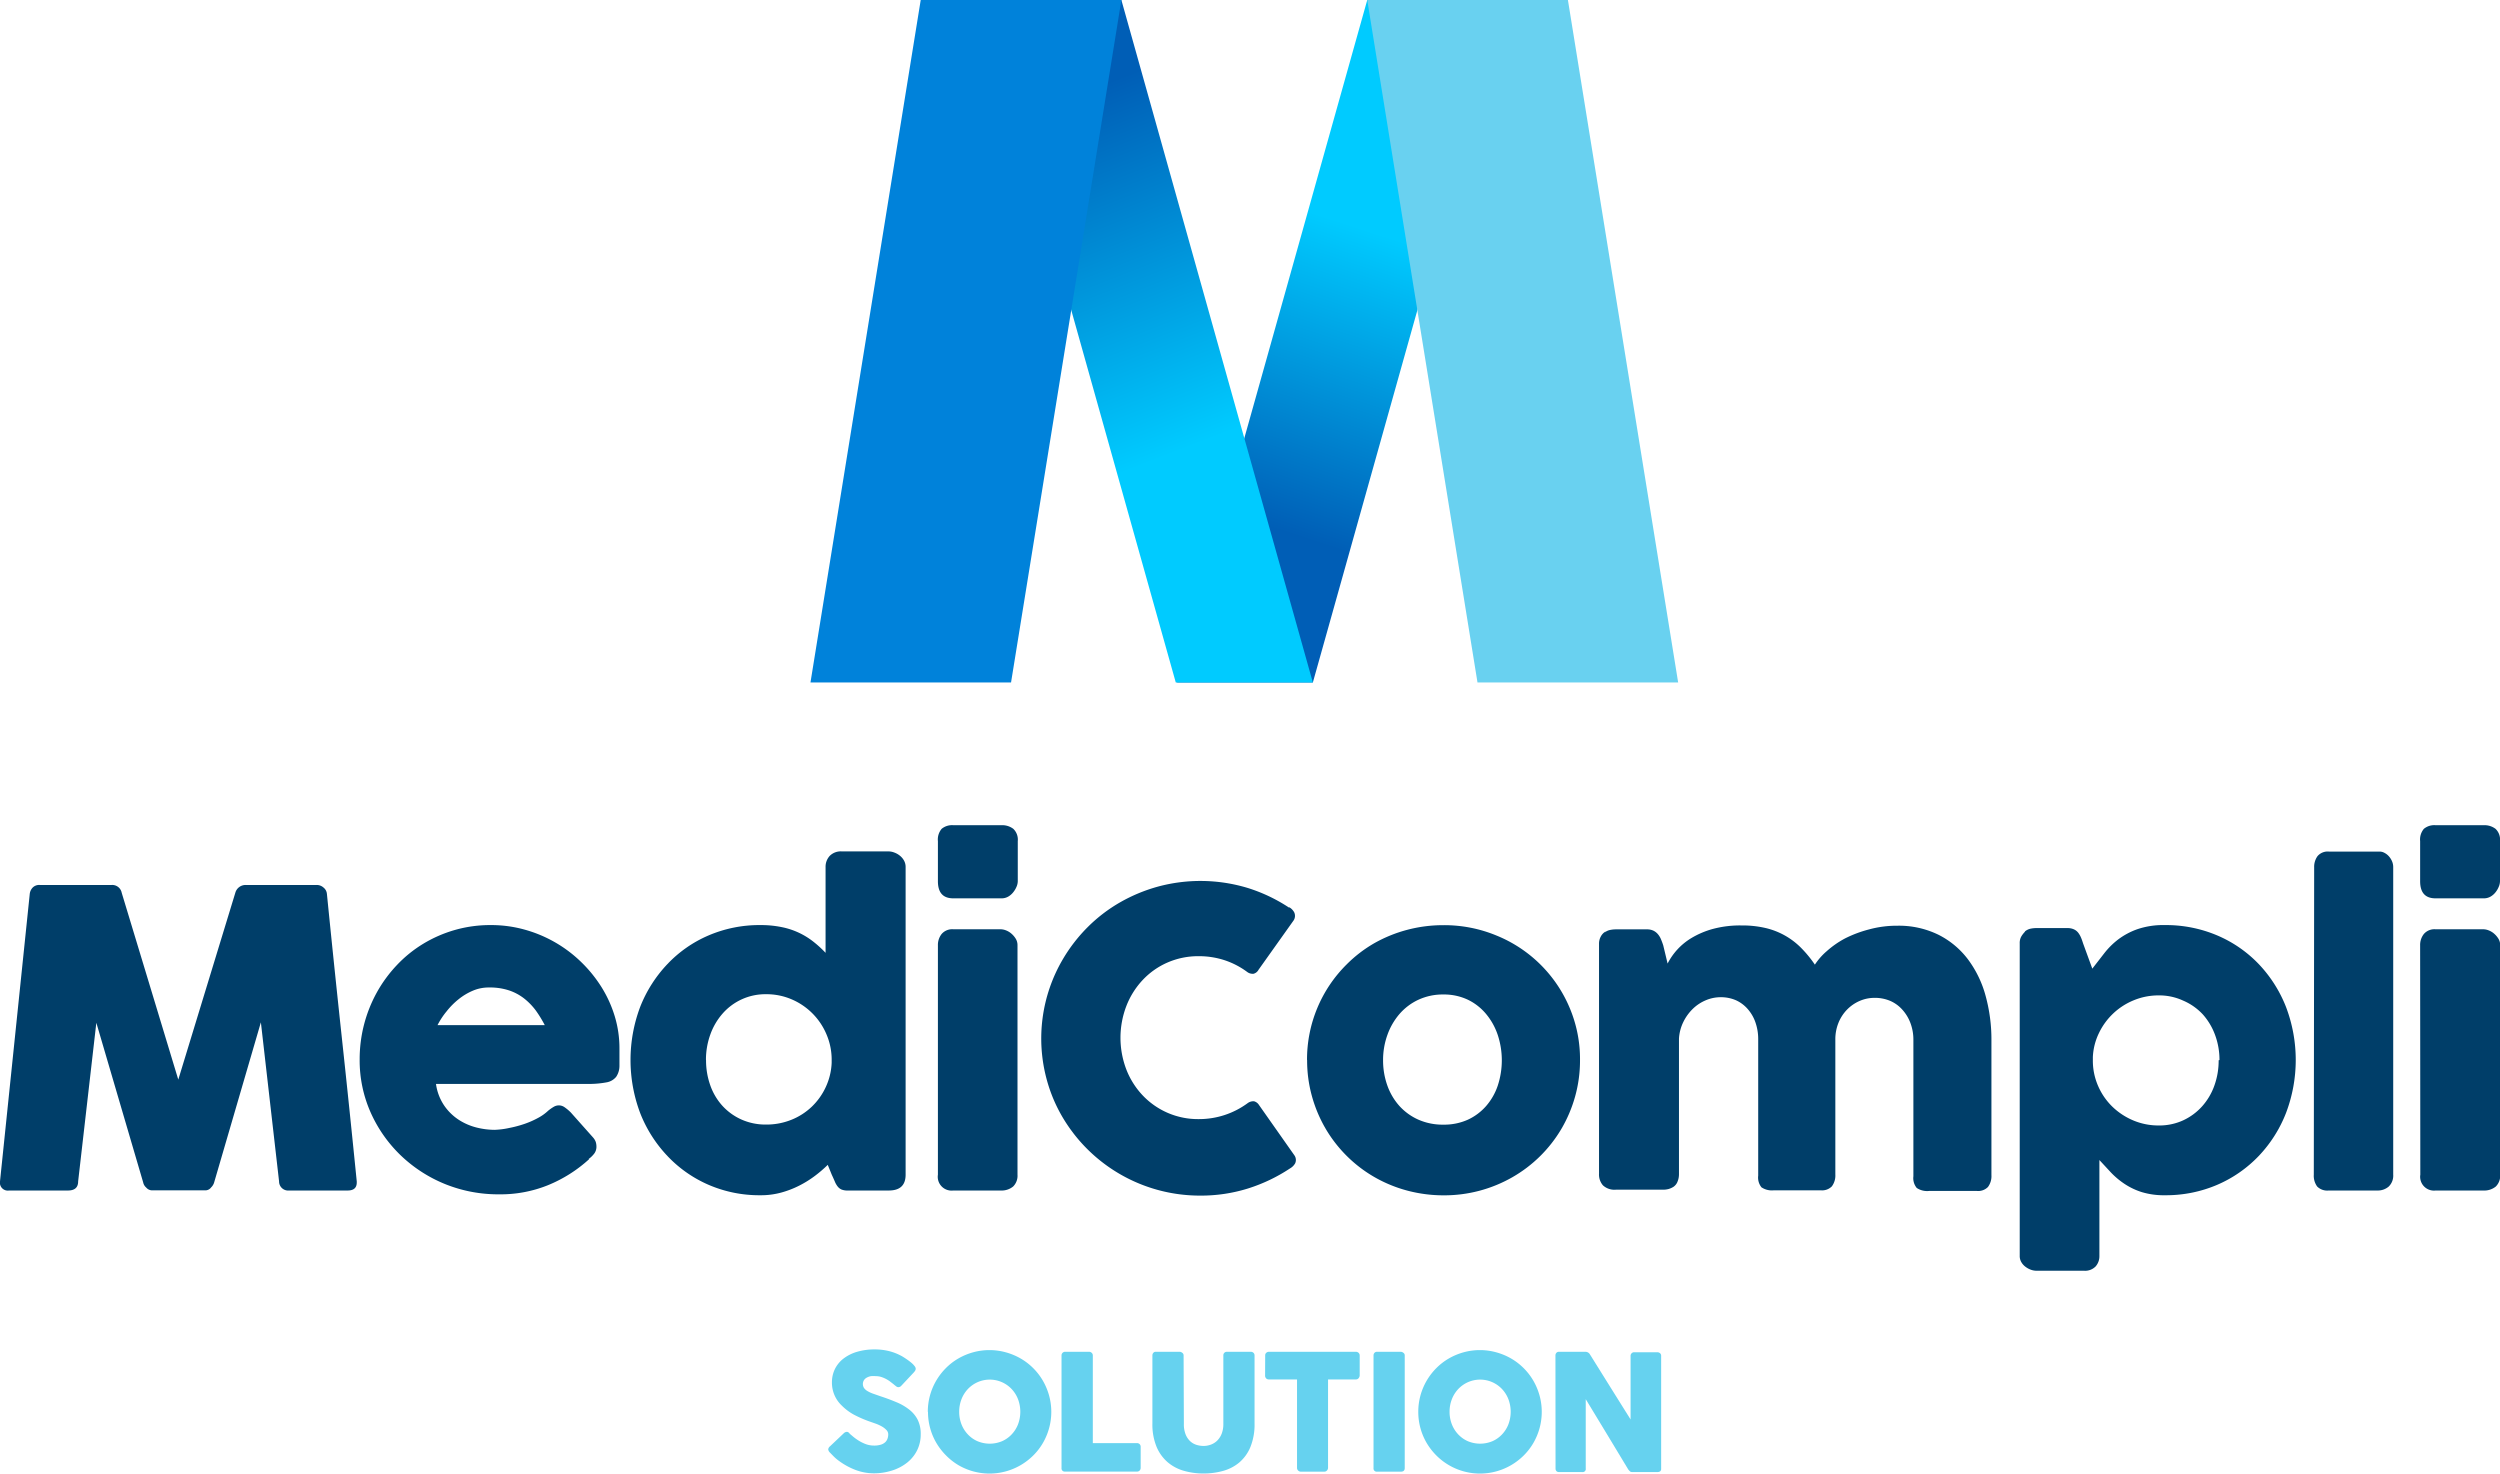
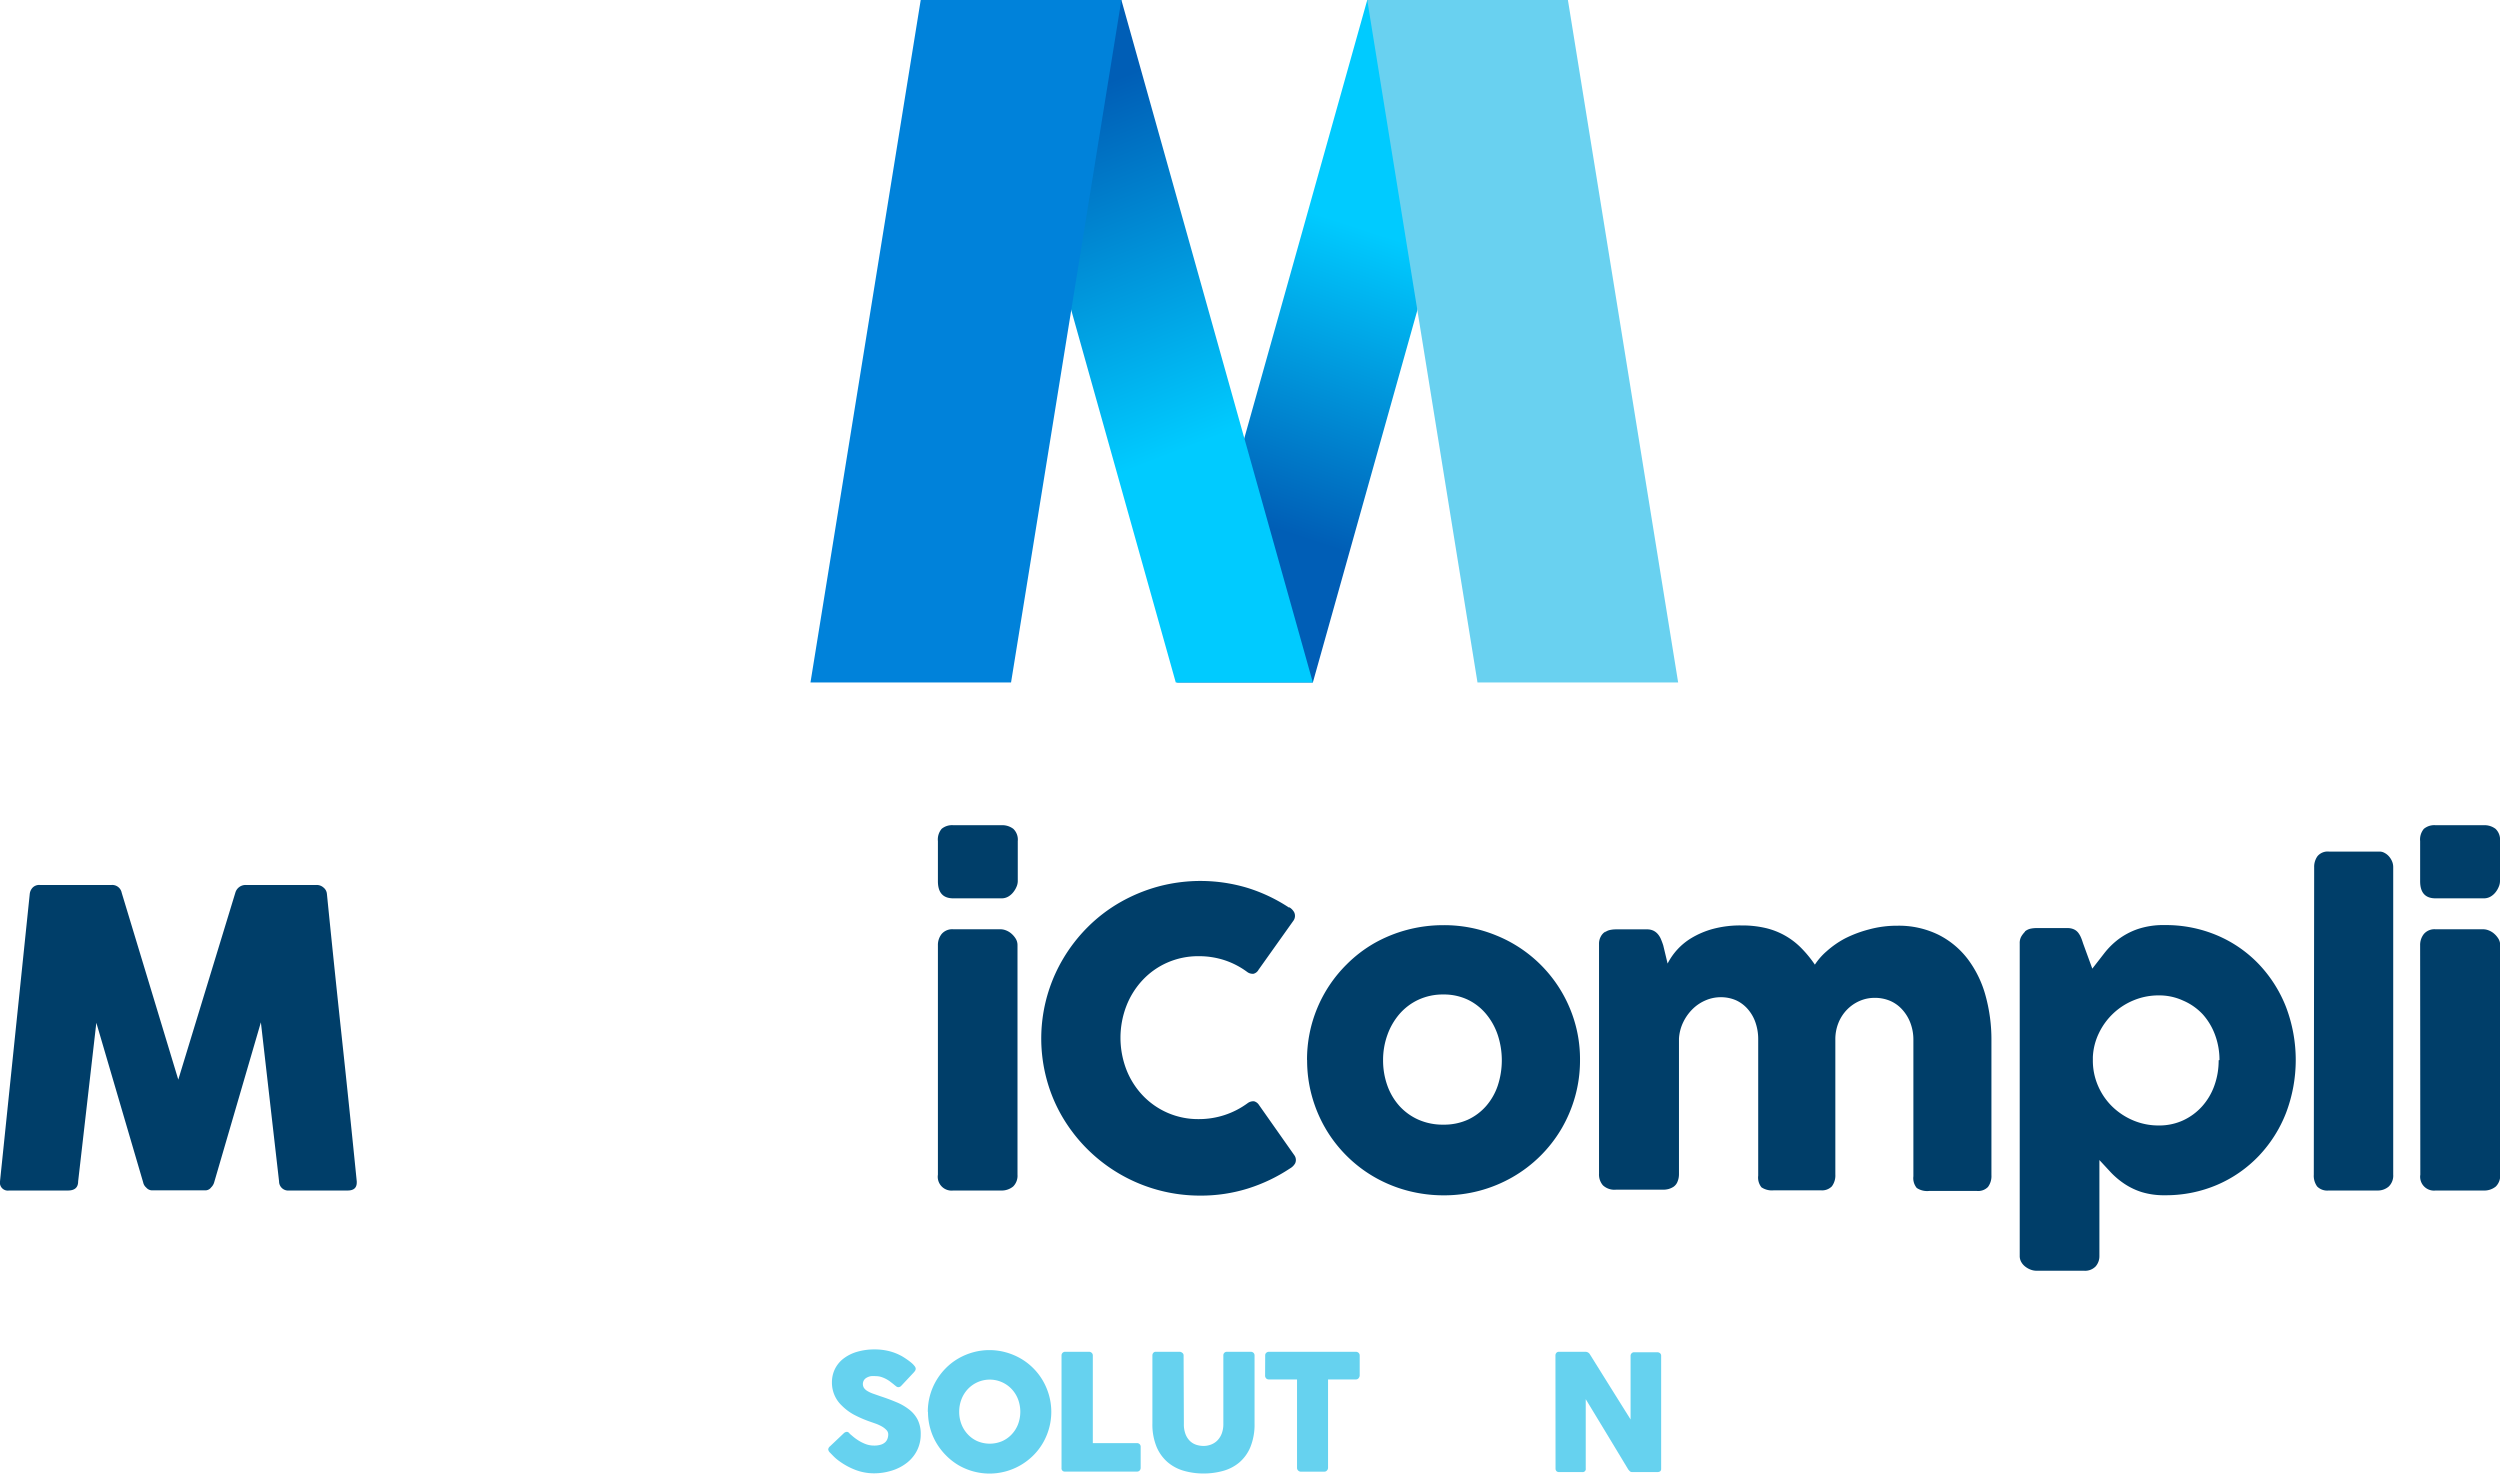
<svg xmlns="http://www.w3.org/2000/svg" xmlns:xlink="http://www.w3.org/1999/xlink" viewBox="0 0 274.84 162">
  <defs>
    <clipPath id="a">
      <polygon points="150.31 0 129.26 75.03 144.33 75.03 165.39 0 150.31 0" style="fill:none" />
    </clipPath>
    <linearGradient id="b" x1="-720.15" y1="1598.67" x2="-719.15" y2="1598.67" gradientTransform="matrix(34.5, 0, 0, -34.5, 24970.73, 55190.15)" gradientUnits="userSpaceOnUse">
      <stop offset="0" stop-color="#005eb6" />
      <stop offset="1" stop-color="#00cbff" />
    </linearGradient>
    <clipPath id="c">
      <polygon points="108.2 0 129.26 75.03 144.33 75.03 123.28 0 108.2 0" style="fill:none" />
    </clipPath>
    <linearGradient id="d" x1="-671.7" y1="1617.02" x2="-670.7" y2="1617.02" gradientTransform="matrix(0, 40.75, 40.75, 0, -65770.46, 27381.12)" xlink:href="#b" />
  </defs>
  <title>MediCompli-Solutions-logo</title>
  <g style="clip-path:url(#a)">
    <rect x="106.03" y="8.57" width="82.58" height="57.88" transform="matrix(0.31, -0.95, 0.95, 0.31, 65.41, 165.58)" style="fill:url(#b)" />
  </g>
  <g style="clip-path:url(#c)">
    <rect x="95.9" y="-3.99" width="60.73" height="83.01" transform="translate(-5.04 48.01) rotate(-21.12)" style="fill:url(#d)" />
  </g>
  <polygon points="123.28 0 101.22 0 89.1 75.03 111.15 75.03 123.28 0" style="fill:#0082da" />
  <polygon points="150.31 0 172.37 0 184.49 75.03 162.43 75.03 150.31 0" style="fill:#69d1f0" />
-   <path d="M93.32,157.54l.39.33a5.11,5.11,0,0,0,.54.41,4.5,4.5,0,0,0,.9.47,2.61,2.61,0,0,0,.93.17,2.42,2.42,0,0,0,.76-.1,1.27,1.27,0,0,0,.48-.27,1,1,0,0,0,.25-.39,1.46,1.46,0,0,0,.08-.47.69.69,0,0,0-.21-.49,2.18,2.18,0,0,0-.51-.39,4.48,4.48,0,0,0-.63-.29l-.57-.2a12.88,12.88,0,0,1-1.86-.8,5.73,5.73,0,0,1-1.33-1A3.45,3.45,0,0,1,91.46,152a3.32,3.32,0,0,1,.33-1.5,3.28,3.28,0,0,1,.95-1.15,4.51,4.51,0,0,1,1.49-.74,6.71,6.71,0,0,1,1.94-.26,6.48,6.48,0,0,1,1.55.18,5.91,5.91,0,0,1,1.46.58q.3.18.57.37t.48.37a2.16,2.16,0,0,1,.32.34.49.49,0,0,1,.12.28.41.41,0,0,1-.06.21,1.34,1.34,0,0,1-.17.22l-1.36,1.45a.44.44,0,0,1-.3.15.39.39,0,0,1-.23-.07l-.23-.18-.08-.07-.4-.31a3.45,3.45,0,0,0-.47-.29,3.11,3.11,0,0,0-.52-.21,1.9,1.9,0,0,0-.56-.08,3,3,0,0,0-.55,0,1.52,1.52,0,0,0-.45.16.85.85,0,0,0-.31.28.82.82,0,0,0,0,.85,1.23,1.23,0,0,0,.37.34,3.4,3.4,0,0,0,.62.29l.86.3q.94.31,1.74.65A5.85,5.85,0,0,1,100,155a3.34,3.34,0,0,1,.9,1.11,3.48,3.48,0,0,1,.32,1.57,3.89,3.89,0,0,1-.4,1.77,4,4,0,0,1-1.1,1.35,5.12,5.12,0,0,1-1.64.86,6.49,6.49,0,0,1-2,.31,5.71,5.71,0,0,1-2-.36,7.68,7.68,0,0,1-1.84-1,4.75,4.75,0,0,1-.6-.51l-.39-.4,0,0,0,0h0l0,0h0a.62.62,0,0,1-.2-.36.51.51,0,0,1,.2-.34l1.54-1.46a.58.58,0,0,1,.3-.13.33.33,0,0,1,.17.05l.21.16" style="fill:#66d2ef" />
+   <path d="M93.32,157.54l.39.33a5.11,5.11,0,0,0,.54.41,4.5,4.5,0,0,0,.9.47,2.61,2.61,0,0,0,.93.17,2.42,2.42,0,0,0,.76-.1,1.27,1.27,0,0,0,.48-.27,1,1,0,0,0,.25-.39,1.46,1.46,0,0,0,.08-.47.69.69,0,0,0-.21-.49,2.18,2.18,0,0,0-.51-.39,4.48,4.48,0,0,0-.63-.29l-.57-.2a12.88,12.88,0,0,1-1.86-.8,5.73,5.73,0,0,1-1.33-1A3.45,3.45,0,0,1,91.46,152a3.32,3.32,0,0,1,.33-1.5,3.28,3.28,0,0,1,.95-1.15,4.51,4.51,0,0,1,1.49-.74,6.71,6.71,0,0,1,1.94-.26,6.48,6.48,0,0,1,1.55.18,5.91,5.91,0,0,1,1.46.58q.3.18.57.37t.48.37a2.16,2.16,0,0,1,.32.34.49.49,0,0,1,.12.28.41.41,0,0,1-.06.21,1.34,1.34,0,0,1-.17.22l-1.36,1.45a.44.44,0,0,1-.3.15.39.39,0,0,1-.23-.07l-.23-.18-.08-.07-.4-.31a3.45,3.45,0,0,0-.47-.29,3.11,3.11,0,0,0-.52-.21,1.9,1.9,0,0,0-.56-.08,3,3,0,0,0-.55,0,1.52,1.52,0,0,0-.45.16.85.85,0,0,0-.31.28.82.82,0,0,0,0,.85,1.23,1.23,0,0,0,.37.34,3.4,3.4,0,0,0,.62.29l.86.3q.94.31,1.74.65A5.85,5.85,0,0,1,100,155a3.34,3.34,0,0,1,.9,1.11,3.48,3.48,0,0,1,.32,1.57,3.89,3.89,0,0,1-.4,1.77,4,4,0,0,1-1.1,1.35,5.12,5.12,0,0,1-1.64.86,6.49,6.49,0,0,1-2,.31,5.71,5.71,0,0,1-2-.36,7.68,7.68,0,0,1-1.84-1,4.75,4.75,0,0,1-.6-.51l-.39-.4,0,0,0,0h0h0a.62.62,0,0,1-.2-.36.51.51,0,0,1,.2-.34l1.54-1.46a.58.58,0,0,1,.3-.13.33.33,0,0,1,.17.05l.21.16" style="fill:#66d2ef" />
  <path d="M102,155.22a6.76,6.76,0,0,1,.92-3.43,6.91,6.91,0,0,1,1.06-1.38,6.64,6.64,0,0,1,1.37-1.06,7,7,0,0,1,1.62-.68,6.77,6.77,0,0,1,3.61,0,7,7,0,0,1,1.63.68,6.73,6.73,0,0,1,2.44,2.44,7,7,0,0,1,.68,1.62,6.78,6.78,0,0,1,0,3.61,6.82,6.82,0,0,1-.68,1.62,6.67,6.67,0,0,1-1.06,1.37,6.91,6.91,0,0,1-1.38,1.06,6.79,6.79,0,0,1-6.85,0A6.8,6.8,0,0,1,104,160a6.89,6.89,0,0,1-1.06-1.37,6.58,6.58,0,0,1-.68-1.62,6.72,6.72,0,0,1-.24-1.81m3.43,0a3.77,3.77,0,0,0,.25,1.38,3.42,3.42,0,0,0,.7,1.11,3.22,3.22,0,0,0,1.06.75,3.49,3.49,0,0,0,2.7,0,3.22,3.22,0,0,0,1.06-.75,3.4,3.4,0,0,0,.7-1.11,3.92,3.92,0,0,0,0-2.75,3.44,3.44,0,0,0-.7-1.12,3.31,3.31,0,0,0-4.82,0,3.46,3.46,0,0,0-.7,1.12,3.79,3.79,0,0,0-.25,1.37" style="fill:#66d2ef" />
  <path d="M116.7,149a.39.39,0,0,1,.11-.27.38.38,0,0,1,.29-.12h2.63a.41.41,0,0,1,.28.11.38.38,0,0,1,.13.28v9.65H125a.39.39,0,0,1,.28.11.38.38,0,0,1,.12.29v2.33a.43.43,0,0,1-.1.27.38.38,0,0,1-.29.13h-7.92a.35.35,0,0,1-.39-.39Z" style="fill:#66d2ef" />
  <path d="M130.15,156.54a3,3,0,0,0,.18,1.12,2.13,2.13,0,0,0,.48.75,1.83,1.83,0,0,0,.69.42,2.59,2.59,0,0,0,.82.13,2.27,2.27,0,0,0,.84-.16,1.94,1.94,0,0,0,.69-.46,2.2,2.2,0,0,0,.47-.76,2.91,2.91,0,0,0,.17-1V149a.38.38,0,0,1,.11-.28.39.39,0,0,1,.3-.11h2.59a.43.43,0,0,1,.32.12.39.39,0,0,1,.11.27v7.48a6.57,6.57,0,0,1-.46,2.61,4.48,4.48,0,0,1-1.23,1.7,4.72,4.72,0,0,1-1.79.92,8,8,0,0,1-2.13.28,7.84,7.84,0,0,1-2.14-.29,4.74,4.74,0,0,1-1.79-.94,4.56,4.56,0,0,1-1.23-1.7,6.46,6.46,0,0,1-.46-2.58V149a.41.41,0,0,1,.1-.27.32.32,0,0,1,.25-.12h2.65a.47.47,0,0,1,.28.11.34.34,0,0,1,.15.28Z" style="fill:#66d2ef" />
  <path d="M139.09,149a.36.36,0,0,1,.12-.28.43.43,0,0,1,.3-.11h9.55a.45.45,0,0,1,.28.1.4.4,0,0,1,.14.29v2.2a.5.5,0,0,1-.11.3.37.37,0,0,1-.32.15H146v9.72a.42.42,0,0,1-.12.29.38.38,0,0,1-.3.13H143a.42.42,0,0,1-.28-.12.39.39,0,0,1-.13-.3v-9.72H139.5a.41.41,0,0,1-.3-.11.44.44,0,0,1-.12-.34Z" style="fill:#66d2ef" />
-   <path d="M151,149a.42.42,0,0,1,.1-.27.37.37,0,0,1,.29-.12H154a.5.5,0,0,1,.28.11.33.33,0,0,1,.15.28v12.4q0,.39-.43.39h-2.61a.35.35,0,0,1-.39-.39Z" style="fill:#66d2ef" />
-   <path d="M155.92,155.22a6.73,6.73,0,0,1,.24-1.81,6.8,6.8,0,0,1,.68-1.62,6.91,6.91,0,0,1,1.06-1.38,6.62,6.62,0,0,1,1.37-1.06,7,7,0,0,1,1.62-.68,6.77,6.77,0,0,1,3.61,0,7,7,0,0,1,1.63.68,6.74,6.74,0,0,1,2.44,2.44,7.05,7.05,0,0,1,.68,1.62,6.8,6.8,0,0,1,0,3.61,6.87,6.87,0,0,1-.68,1.62,6.67,6.67,0,0,1-1.06,1.37,6.88,6.88,0,0,1-1.38,1.06A6.78,6.78,0,0,1,157.9,160a6.89,6.89,0,0,1-1.06-1.37,6.63,6.63,0,0,1-.68-1.62,6.72,6.72,0,0,1-.24-1.81m3.44,0a3.75,3.75,0,0,0,.25,1.38,3.4,3.4,0,0,0,.7,1.11,3.24,3.24,0,0,0,1.06.75,3.5,3.5,0,0,0,2.7,0,3.21,3.21,0,0,0,1.06-.75,3.4,3.4,0,0,0,.7-1.11,3.92,3.92,0,0,0,0-2.75,3.45,3.45,0,0,0-.7-1.12,3.31,3.31,0,0,0-4.82,0,3.44,3.44,0,0,0-.7,1.12,3.76,3.76,0,0,0-.25,1.37" style="fill:#66d2ef" />
  <path d="M171,149a.41.41,0,0,1,.1-.27.36.36,0,0,1,.29-.12h2.9a.6.6,0,0,1,.26.06.56.56,0,0,1,.23.21l2.24,3.59,2.24,3.58V149a.44.44,0,0,1,.14-.25.38.38,0,0,1,.25-.09h2.53a.48.48,0,0,1,.31.1.35.35,0,0,1,.13.29v12.44a.32.32,0,0,1-.11.26.46.46,0,0,1-.29.08h-2.83a.3.3,0,0,1-.2-.08,1.39,1.39,0,0,1-.19-.21l-2.33-3.86-2.34-3.86v7.62a.34.34,0,0,1-.41.39h-2.52a.37.37,0,0,1-.3-.11.41.41,0,0,1-.09-.27Z" style="fill:#66d2ef" />
  <path d="M3.27,98.28a1.2,1.2,0,0,1,.32-.7,1,1,0,0,1,.78-.29h7.91a1.06,1.06,0,0,1,1.1.86l6.22,20.54,6.27-20.54A1.17,1.17,0,0,1,27,97.29h7.82a1.11,1.11,0,0,1,.74.28,1,1,0,0,1,.38.71q.8,8,1.64,15.8t1.64,15.8V130c0,.59-.34.88-1,.88H31.78a1,1,0,0,1-1.1-1l-2-17.49L23.54,130a1.25,1.25,0,0,1-.33.54.79.79,0,0,1-.56.32h-6a.87.87,0,0,1-.58-.31,1,1,0,0,1-.33-.56l-5.15-17.55-2,17.44q0,1-1.12,1H1a.87.87,0,0,1-1-1Z" style="fill:#003e69" />
-   <path d="M64.76,127.44a15.27,15.27,0,0,1-4.53,2.86,13.93,13.93,0,0,1-5.33,1A15.62,15.62,0,0,1,49,130.2a15.43,15.43,0,0,1-4.89-3.13,15,15,0,0,1-3.34-4.72,14.08,14.08,0,0,1-1.23-5.9,15.16,15.16,0,0,1,1.89-7.35,14.81,14.81,0,0,1,2.2-3,13.86,13.86,0,0,1,2.89-2.34A14.33,14.33,0,0,1,50,102.24a14.12,14.12,0,0,1,4-.54,13.64,13.64,0,0,1,3.68.5,14.43,14.43,0,0,1,6.22,3.57,14.71,14.71,0,0,1,2.24,2.77,13.35,13.35,0,0,1,1.45,3.21,12.14,12.14,0,0,1,.51,3.52q0,1.18,0,1.92a2.14,2.14,0,0,1-.36,1.19,1.73,1.73,0,0,1-1.06.61,10.54,10.54,0,0,1-2.19.17H47.93a5.58,5.58,0,0,0,.93,2.42,5.77,5.77,0,0,0,1.61,1.55,6.53,6.53,0,0,0,1.94.83,8.27,8.27,0,0,0,1.94.25A8.84,8.84,0,0,0,56,124a12.34,12.34,0,0,0,1.68-.45,9.61,9.61,0,0,0,1.49-.66,5,5,0,0,0,1.09-.78,4.85,4.85,0,0,1,.63-.44,1.14,1.14,0,0,1,.56-.15,1.11,1.11,0,0,1,.61.2,4.94,4.94,0,0,1,.7.59l2.42,2.72a1.51,1.51,0,0,1,.32.53,1.76,1.76,0,0,1,.07.49,1.25,1.25,0,0,1-.25.78,2.91,2.91,0,0,1-.6.58m-11-18.85a4.42,4.42,0,0,0-1.73.35,6.55,6.55,0,0,0-1.57.94,8.08,8.08,0,0,0-1.32,1.33,8.18,8.18,0,0,0-1,1.52H59.89a13.09,13.09,0,0,0-1-1.63,7.05,7.05,0,0,0-1.28-1.31,5.59,5.59,0,0,0-1.65-.88,6.7,6.7,0,0,0-2.16-.32" style="fill:#003e69" />
-   <path d="M91,128.06a14.26,14.26,0,0,1-1.41,1.21,11.5,11.5,0,0,1-1.72,1.07,10.37,10.37,0,0,1-2,.77,8.43,8.43,0,0,1-2.25.29,14.06,14.06,0,0,1-5.73-1.15,13.72,13.72,0,0,1-4.51-3.16,14.54,14.54,0,0,1-3-4.72,16.57,16.57,0,0,1,0-11.68,14.57,14.57,0,0,1,3-4.71,13.58,13.58,0,0,1,4.51-3.14,14.18,14.18,0,0,1,5.73-1.14,11.3,11.3,0,0,1,2.3.22,8.21,8.21,0,0,1,3.48,1.59,12.46,12.46,0,0,1,1.36,1.24V95.32a1.77,1.77,0,0,1,.45-1.22,1.71,1.71,0,0,1,1.34-.5h5.15a1.8,1.8,0,0,1,.63.13,2.12,2.12,0,0,1,.61.35,1.82,1.82,0,0,1,.45.54,1.44,1.44,0,0,1,.17.7v33.82q0,1.74-1.85,1.74H93.22a1.75,1.75,0,0,1-.71-.11,1.12,1.12,0,0,1-.42-.33,2.25,2.25,0,0,1-.31-.54q-.14-.33-.34-.76ZM77.62,116.54a8.19,8.19,0,0,0,.47,2.79,6.62,6.62,0,0,0,1.34,2.25,6.34,6.34,0,0,0,2.09,1.5,6.5,6.5,0,0,0,2.71.55,7.32,7.32,0,0,0,2.76-.52,7,7,0,0,0,2.25-1.44,7.13,7.13,0,0,0,1.54-2.16,7,7,0,0,0,.65-2.67v-.32a7.06,7.06,0,0,0-.55-2.76,7.23,7.23,0,0,0-3.81-3.88,7,7,0,0,0-2.85-.58,6.25,6.25,0,0,0-4.8,2.15,7.11,7.11,0,0,0-1.34,2.31,8.15,8.15,0,0,0-.47,2.76" style="fill:#003e69" />
  <path d="M103.11,92.47a1.82,1.82,0,0,1,.41-1.35,1.79,1.79,0,0,1,1.28-.4h5.31a2,2,0,0,1,1.29.4,1.64,1.64,0,0,1,.49,1.35v4.41a1.59,1.59,0,0,1-.13.59,2.45,2.45,0,0,1-.36.61,1.93,1.93,0,0,1-.56.49,1.46,1.46,0,0,1-.74.19H104.8q-1.69,0-1.69-1.88Zm0,11.45a1.94,1.94,0,0,1,.41-1.24,1.53,1.53,0,0,1,1.28-.52H110a1.65,1.65,0,0,1,.59.12,2,2,0,0,1,.6.36,2.37,2.37,0,0,1,.47.55,1.35,1.35,0,0,1,.2.72v25.23a1.67,1.67,0,0,1-.48,1.3,2,2,0,0,1-1.37.44H104.8a1.52,1.52,0,0,1-1.69-1.74Z" style="fill:#003e69" />
  <path d="M141.72,99.73a1.42,1.42,0,0,1,.57.59.92.92,0,0,1-.07.86l-3.86,5.43a.89.89,0,0,1-.54.44,1,1,0,0,1-.7-.19,8.79,8.79,0,0,0-2.47-1.29,9,9,0,0,0-2.86-.45,8.42,8.42,0,0,0-3.45.7,8.29,8.29,0,0,0-2.72,1.92,8.83,8.83,0,0,0-1.79,2.85,9.76,9.76,0,0,0,0,7,8.73,8.73,0,0,0,1.79,2.83,8.37,8.37,0,0,0,6.17,2.61,9,9,0,0,0,5.38-1.76,1.06,1.06,0,0,1,.69-.2.93.93,0,0,1,.55.41l3.91,5.56a.89.89,0,0,1,.07.84,1.48,1.48,0,0,1-.57.57,18.27,18.27,0,0,1-4.63,2.21,17.32,17.32,0,0,1-5.23.78,17.54,17.54,0,0,1-15.1-8.54,16.76,16.76,0,0,1-1.76-4.12,17.19,17.19,0,0,1,1.76-13.35,17.57,17.57,0,0,1,2.73-3.52,17,17,0,0,1,3.53-2.7,18,18,0,0,1,4.18-1.74,17.91,17.91,0,0,1,9.84.14,17.88,17.88,0,0,1,4.59,2.18" style="fill:#003e69" />
  <path d="M143.69,116.54A14.71,14.71,0,0,1,148.07,106a14.46,14.46,0,0,1,3-2.3,15.27,15.27,0,0,1,3.6-1.47,15.46,15.46,0,0,1,4-.52,15,15,0,0,1,5.85,1.14,14.73,14.73,0,0,1,8,7.85,14.47,14.47,0,0,1,1.18,5.85,14.72,14.72,0,0,1-.54,4,15,15,0,0,1-1.51,3.56,14.76,14.76,0,0,1-5.37,5.3,15.07,15.07,0,0,1-7.57,2,15.5,15.5,0,0,1-4-.52,15,15,0,0,1-3.6-1.48,14.75,14.75,0,0,1-5.36-5.3,14.93,14.93,0,0,1-1.51-3.56,14.65,14.65,0,0,1-.54-4m8.35,0a8.19,8.19,0,0,0,.47,2.79,6.72,6.72,0,0,0,1.33,2.25,6.21,6.21,0,0,0,2.08,1.5,6.61,6.61,0,0,0,2.76.55,6.35,6.35,0,0,0,2.69-.55,6,6,0,0,0,2-1.5,6.64,6.64,0,0,0,1.28-2.25,8.91,8.91,0,0,0,0-5.55,7.14,7.14,0,0,0-1.28-2.31,6,6,0,0,0-2-1.57,6.13,6.13,0,0,0-2.69-.58,6.38,6.38,0,0,0-2.76.58,6.21,6.21,0,0,0-2.08,1.57,7.23,7.23,0,0,0-1.33,2.31,8.15,8.15,0,0,0-.47,2.76" style="fill:#003e69" />
  <path d="M176.36,102.56a1.4,1.4,0,0,1,.63-.32,3.15,3.15,0,0,1,.63-.07h3.45a1.6,1.6,0,0,1,.71.15,1.52,1.52,0,0,1,.5.4,2.08,2.08,0,0,1,.33.56q.13.31.24.65l.48,2a6.95,6.95,0,0,1,2.61-2.8,9.42,9.42,0,0,1,2.34-1,11.53,11.53,0,0,1,3.19-.39,11.26,11.26,0,0,1,2.62.28,8.07,8.07,0,0,1,3.92,2.19,12.83,12.83,0,0,1,1.51,1.84,7,7,0,0,1,1.29-1.47,10.27,10.27,0,0,1,2-1.4,13.09,13.09,0,0,1,2.65-1,11.58,11.58,0,0,1,3.11-.41,9.88,9.88,0,0,1,4.55,1,9.27,9.27,0,0,1,3.24,2.71,11.88,11.88,0,0,1,1.93,4,18.16,18.16,0,0,1,.64,4.89v14.82a2,2,0,0,1-.38,1.3,1.5,1.5,0,0,1-1.2.44h-5.28a2.06,2.06,0,0,1-1.35-.33,1.69,1.69,0,0,1-.37-1.28v-15a5.2,5.2,0,0,0-.31-1.81,4.57,4.57,0,0,0-.86-1.46,3.85,3.85,0,0,0-1.34-1,4.28,4.28,0,0,0-1.75-.35,4.08,4.08,0,0,0-1.65.34,4.36,4.36,0,0,0-1.37.94,4.48,4.48,0,0,0-.95,1.45,4.8,4.8,0,0,0-.35,1.87v14.82a2,2,0,0,1-.38,1.3,1.5,1.5,0,0,1-1.2.44H195a2.07,2.07,0,0,1-1.35-.33,1.71,1.71,0,0,1-.36-1.28v-15a5.55,5.55,0,0,0-.29-1.81,4.38,4.38,0,0,0-.82-1.46,3.82,3.82,0,0,0-1.3-1,4.12,4.12,0,0,0-1.73-.35,4.16,4.16,0,0,0-1.61.33,4.61,4.61,0,0,0-1.42.93,5.2,5.2,0,0,0-1.05,1.44,4.78,4.78,0,0,0-.49,1.85v14.93a2.14,2.14,0,0,1-.15.77,1.22,1.22,0,0,1-.45.59,2.08,2.08,0,0,1-.56.25,2.41,2.41,0,0,1-.61.07h-5.17a1.85,1.85,0,0,1-1.42-.48,1.8,1.8,0,0,1-.43-1.27v-25.3a1.64,1.64,0,0,1,.2-.79,1.43,1.43,0,0,1,.54-.56Z" style="fill:#003e69" />
  <path d="M222.59,102.42a1.44,1.44,0,0,1,.62-.32,3,3,0,0,1,.62-.07h3.45a1.68,1.68,0,0,1,.72.14,1.27,1.27,0,0,1,.47.37,2.36,2.36,0,0,1,.31.54c.09.2.16.43.24.67l1,2.74,1.29-1.66a8.45,8.45,0,0,1,1.54-1.54,7.85,7.85,0,0,1,2.13-1.14,8.81,8.81,0,0,1,3-.45,14.42,14.42,0,0,1,5.78,1.14,13.75,13.75,0,0,1,4.55,3.14,14.52,14.52,0,0,1,3,4.71,16.41,16.41,0,0,1,0,11.68,14.49,14.49,0,0,1-3,4.72,13.9,13.9,0,0,1-4.55,3.16A14.29,14.29,0,0,1,238,131.4a8.33,8.33,0,0,1-2.56-.35,7.54,7.54,0,0,1-1.91-.92,8.81,8.81,0,0,1-1.47-1.24l-1.26-1.36v10.54a1.7,1.7,0,0,1-.41,1.15,1.61,1.61,0,0,1-1.28.48h-5.24a1.82,1.82,0,0,1-.6-.11,2.23,2.23,0,0,1-.59-.32,1.71,1.71,0,0,1-.46-.51,1.32,1.32,0,0,1-.18-.69V103.71a1.46,1.46,0,0,1,.17-.75,2.67,2.67,0,0,1,.42-.54M244,116.54a7.86,7.86,0,0,0-.48-2.75,7,7,0,0,0-1.35-2.27A6.36,6.36,0,0,0,240,110a6.27,6.27,0,0,0-2.68-.57,7.13,7.13,0,0,0-2.73.53,7.28,7.28,0,0,0-3.84,3.61,6.71,6.71,0,0,0-.67,2.65v.34a6.93,6.93,0,0,0,.57,2.81,7.11,7.11,0,0,0,1.55,2.27,7.44,7.44,0,0,0,2.31,1.53,7.11,7.11,0,0,0,2.81.56,6.26,6.26,0,0,0,2.68-.56,6.44,6.44,0,0,0,2.08-1.53,6.87,6.87,0,0,0,1.35-2.27,8.08,8.08,0,0,0,.48-2.81" style="fill:#003e69" />
  <path d="M254.41,95.34a2,2,0,0,1,.37-1.22,1.46,1.46,0,0,1,1.26-.5h5.6a1.09,1.09,0,0,1,.48.13,1.71,1.71,0,0,1,.47.35,2,2,0,0,1,.36.54,1.61,1.61,0,0,1,.15.7v33.8a1.66,1.66,0,0,1-.49,1.3,1.83,1.83,0,0,1-1.27.44H256a1.56,1.56,0,0,1-1.26-.44,2,2,0,0,1-.37-1.3Z" style="fill:#003e69" />
  <path d="M266.06,92.47a1.82,1.82,0,0,1,.41-1.35,1.79,1.79,0,0,1,1.28-.4h5.31a2,2,0,0,1,1.29.4,1.64,1.64,0,0,1,.49,1.35v4.41a1.6,1.6,0,0,1-.13.59,2.45,2.45,0,0,1-.35.61,1.93,1.93,0,0,1-.56.49,1.46,1.46,0,0,1-.74.19h-5.31q-1.69,0-1.69-1.88Zm0,11.45a1.94,1.94,0,0,1,.41-1.24,1.53,1.53,0,0,1,1.28-.52H273a1.65,1.65,0,0,1,.59.12,2,2,0,0,1,.6.36,2.35,2.35,0,0,1,.47.55,1.35,1.35,0,0,1,.2.72v25.23a1.68,1.68,0,0,1-.48,1.3,2,2,0,0,1-1.37.44h-5.24a1.52,1.52,0,0,1-1.69-1.74Z" style="fill:#003e69" />
</svg>